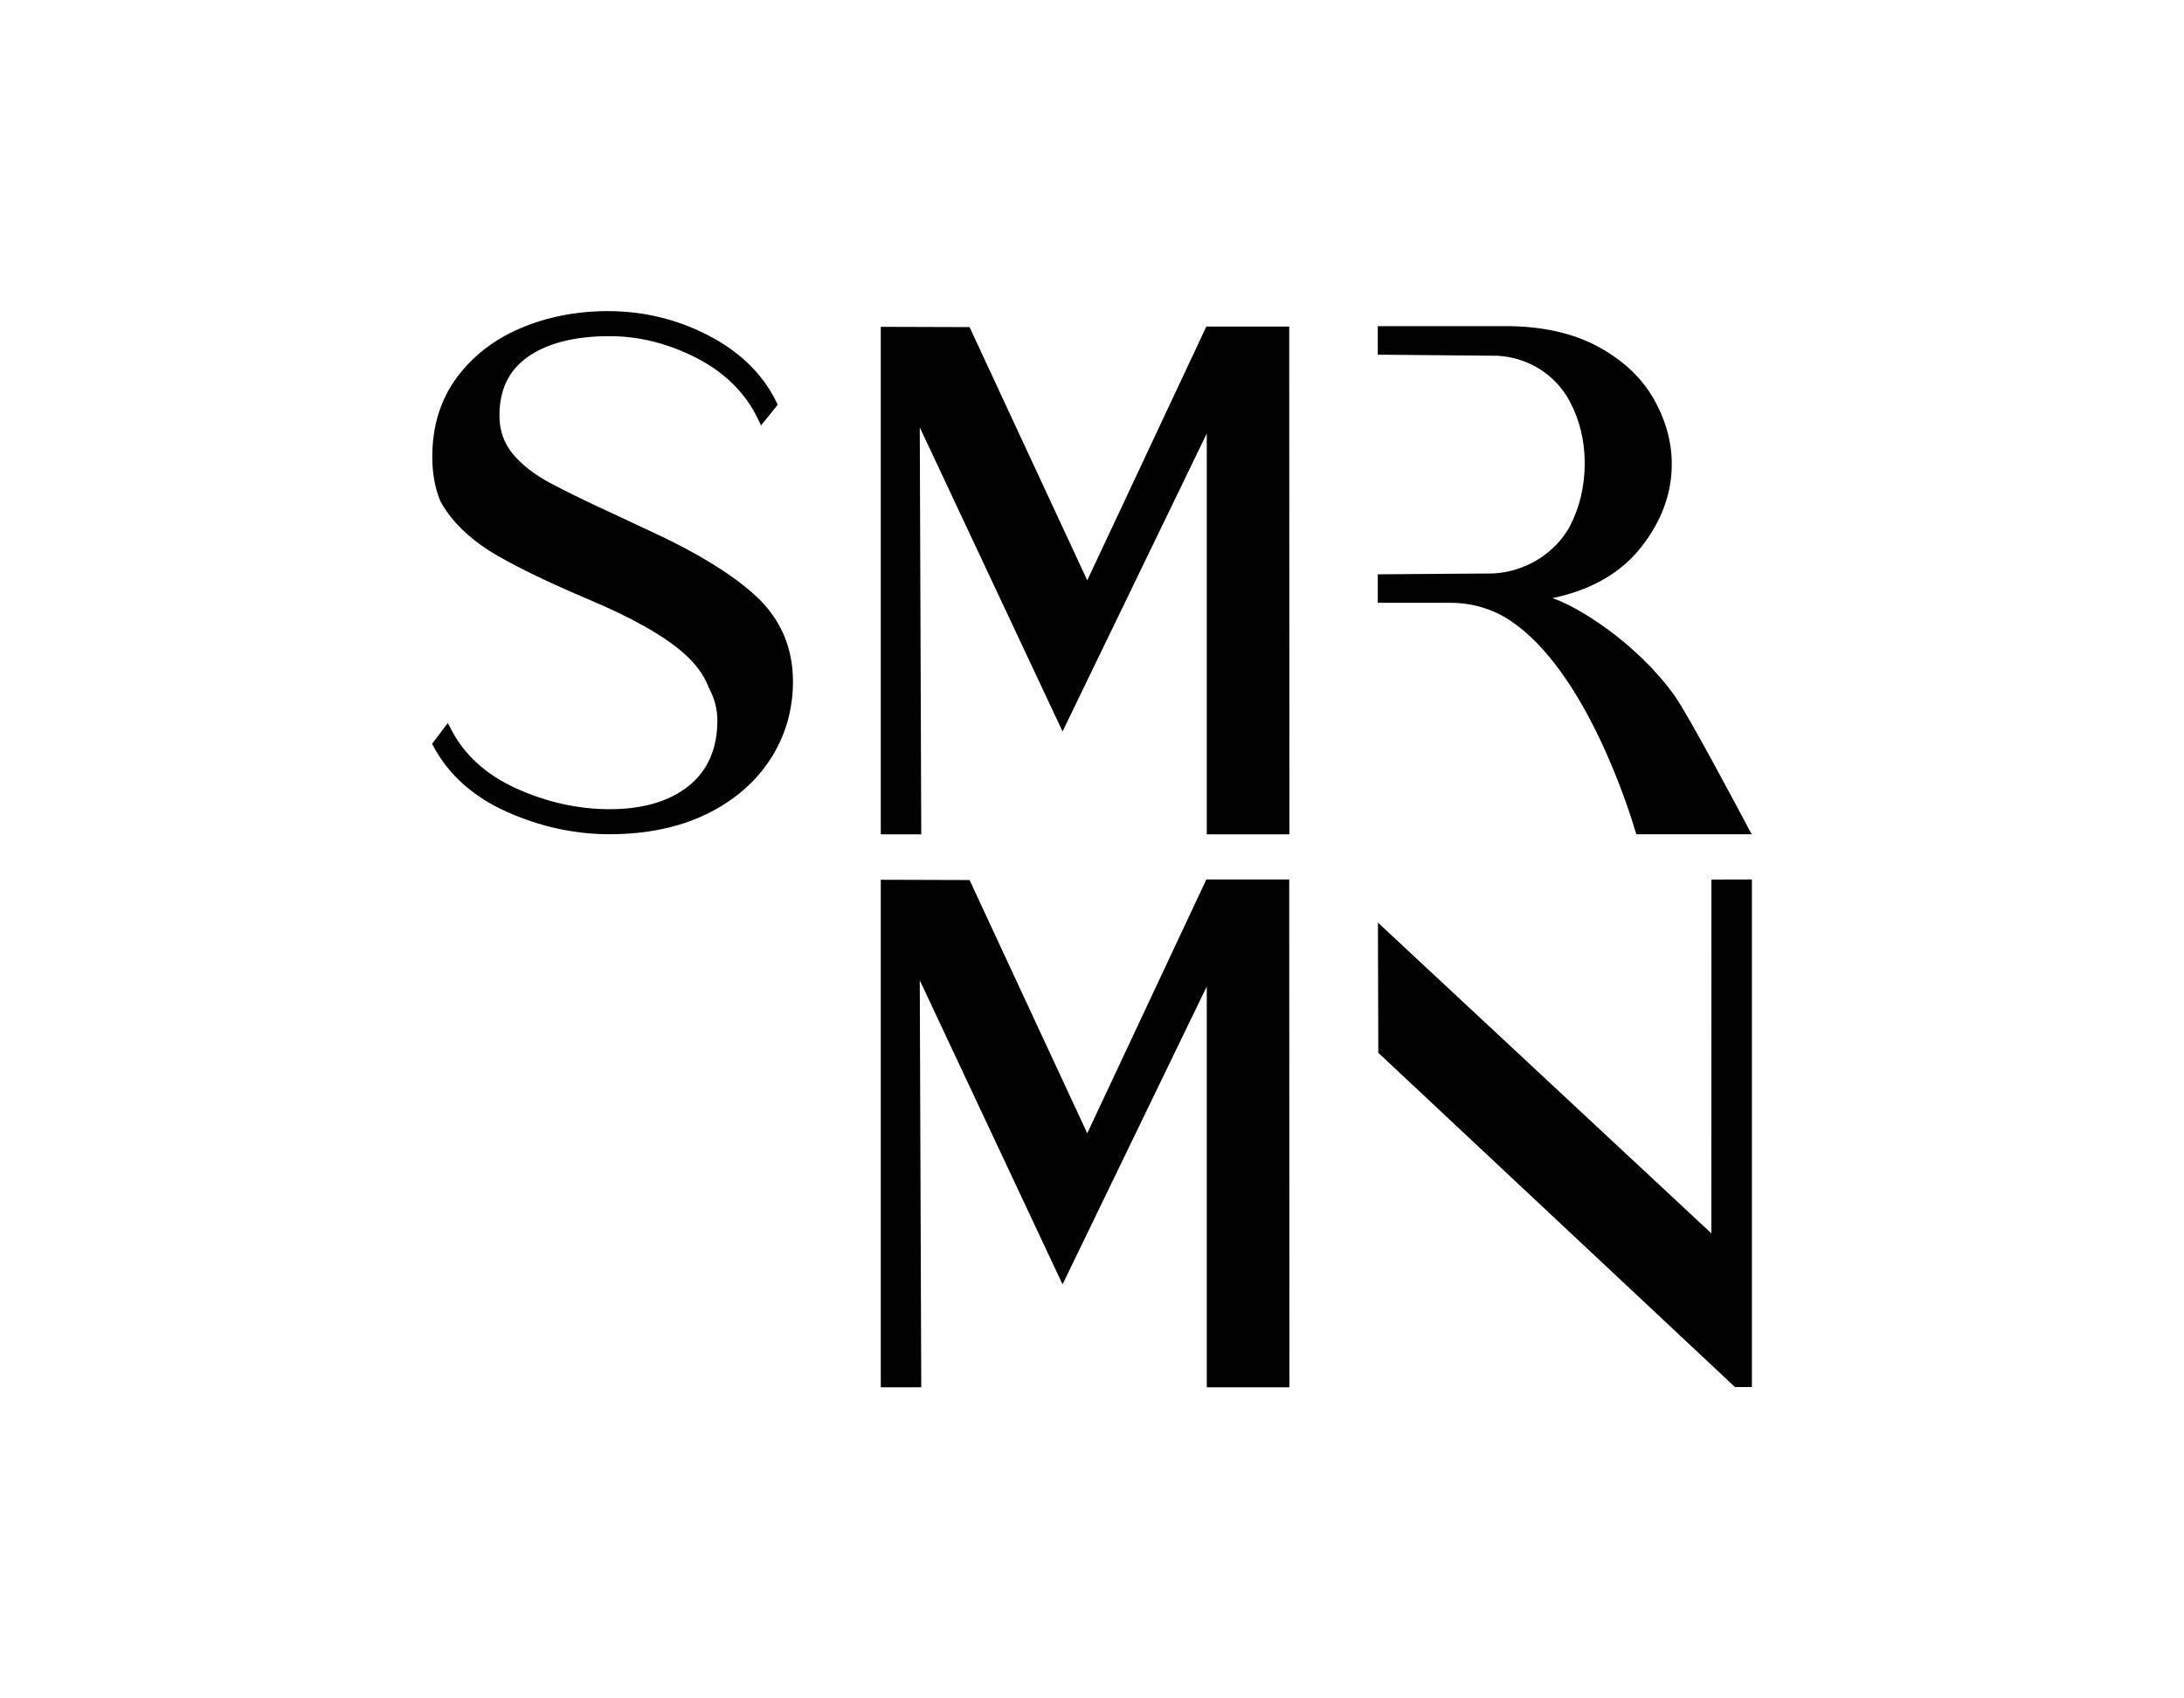
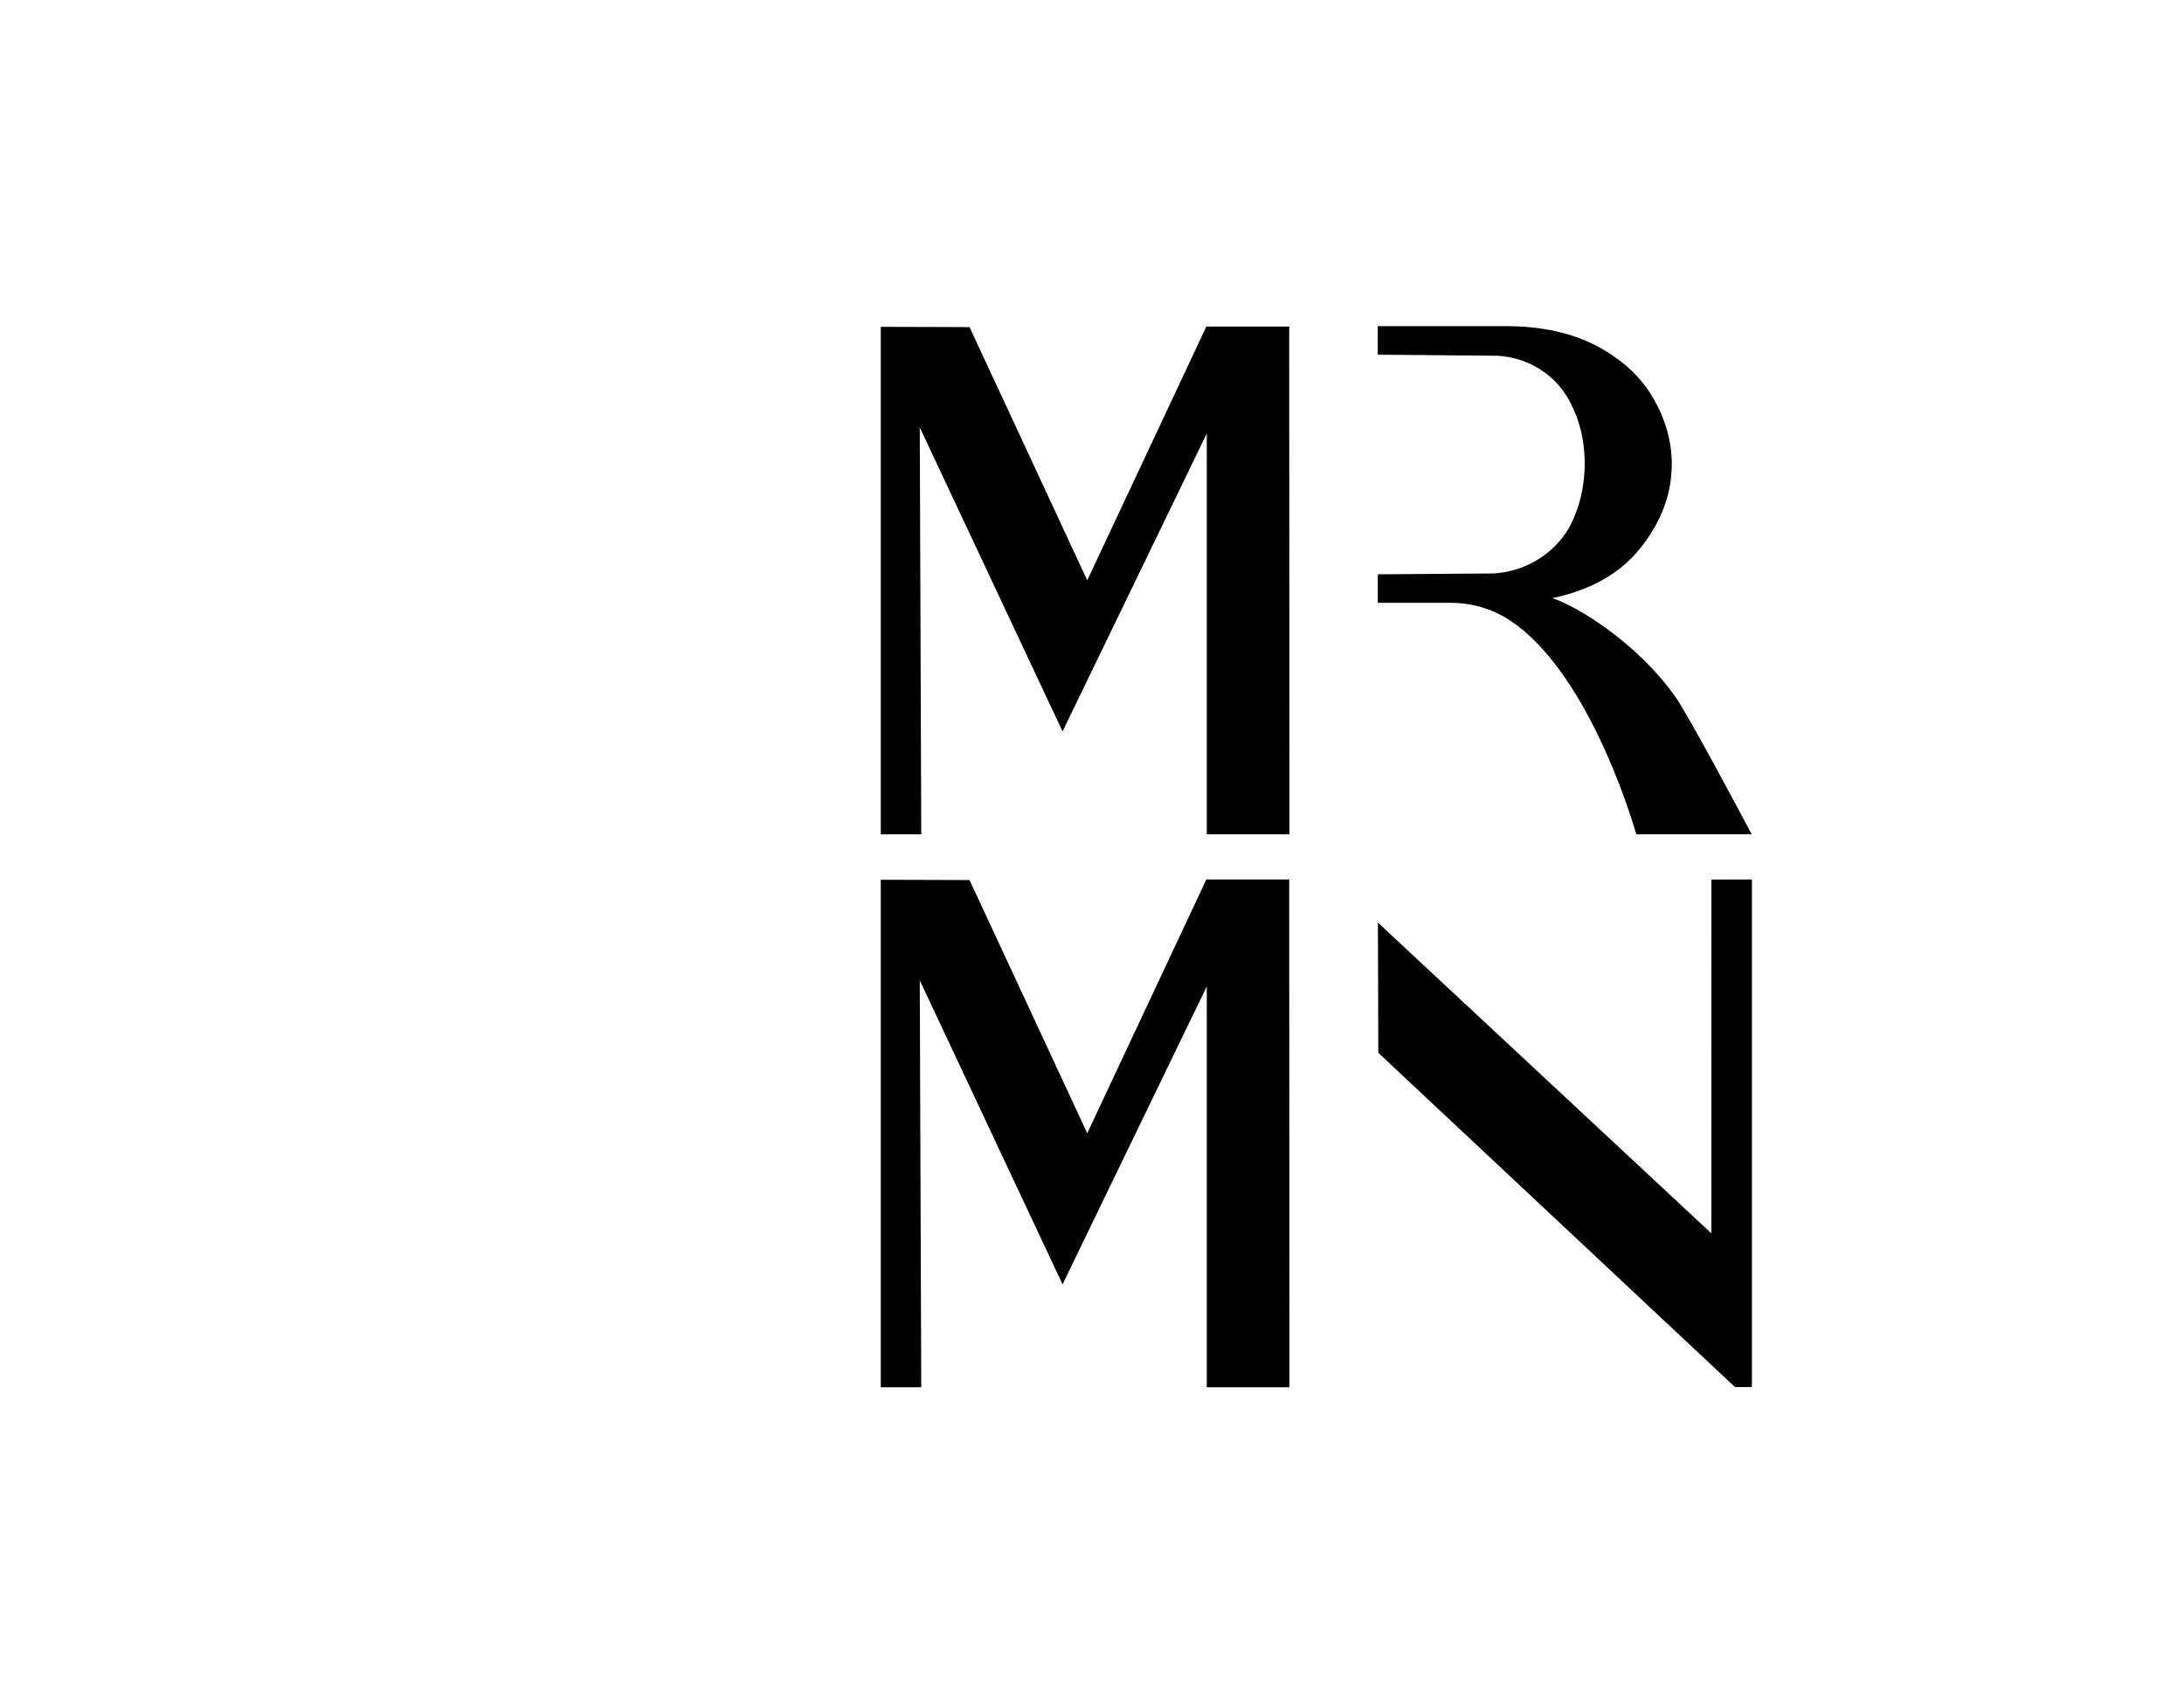
<svg xmlns="http://www.w3.org/2000/svg" id="Ebene_3" viewBox="0 0 1275.59 992.13">
  <defs>
    <style> .st0 { fill: #010101; } </style>
  </defs>
  <polygon class="st0" points="704.83 810.39 704.83 576.24 620.6 750.27 537.2 572.66 538.07 810.39 514.43 810.39 514.43 513.92 566.28 514.08 635.02 662.01 704.57 513.77 704.58 513.75 752.98 513.75 753.09 810.39 704.83 810.39" />
  <polygon class="st0" points="704.83 487.39 704.83 253.24 620.6 427.27 537.2 249.66 538.07 487.39 514.43 487.39 514.43 190.92 566.28 191.08 635.02 339.01 704.57 190.77 704.58 190.75 752.98 190.75 753.09 487.39 704.83 487.39" />
  <path class="st0" d="M1022.29,485.87c-5.74-10.85-36.37-68.49-44.08-79.27-22.48-31.51-57.43-52.69-71.54-57.19,22.81-4.77,40.12-14.77,51.99-29.94,11.84-15.14,17.76-31.24,17.76-48.37,0-12.9-3.5-25.62-10.54-38.03-7.07-12.45-17.94-22.69-32.63-30.63-14.74-7.92-32.75-11.93-54.02-11.93h-74.53v16.68l69.82.63c17.64.88,33.72,10.75,42.11,26.29l.18.33c5.83,10.94,8.76,23.02,8.76,36.22s-2.93,25.8-8.76,36.92c-.55,1.04-1.2,2.11-1.92,3.21-9.5,14.35-25.41,23.16-42.58,24.2l-67.6.5v16.65h42.58c12.27,0,24.32,3.47,34.56,10.23,44.19,29.17,69.59,110.64,73.4,123.51.33,1.15.47,1.45.47,1.45h67.49s-.32-.3-.92-1.45h0Z" />
  <path class="st0" d="M999.58,513.81l-.04,206.66-194.75-181.52.22,76.04,208.33,195.27,9.88-.03v-296.48l-23.64.06h0Z" />
-   <path class="st0" d="M463.14,398.06c0,16.63-4.44,31.91-13.21,45.44-8.78,13.54-21.36,24.34-37.37,32.11-16,7.77-35.02,11.71-56.53,11.71-20.31,0-40.44-4.37-59.81-13-19.6-8.73-34.07-21.58-42.99-38.2l-.86-1.6.33-.44,8.86-11.76,2.08,4.01c7.71,14.84,20.5,26.38,38.04,34.31,17.73,8,36.02,12.05,54.35,12.05,19.51,0,35.09-4.6,46.31-13.68,11.04-8.93,16.64-21.74,16.64-38.06,0-6.71-1.66-13.1-4.95-19.12-2.69-7.26-7.61-14.04-14.71-20.27-11.78-10.34-30.58-20.94-55.87-31.53-22.14-9.4-39.93-17.95-52.92-25.43-13.01-7.49-23.11-16.37-30-26.36-1.28-1.86-2.44-3.79-3.5-5.79v-.04c-3.04-7.63-4.56-16.16-4.56-25.47,0-17.85,4.77-33.4,14.18-46.21,9.37-12.74,22.05-22.56,37.7-29.14,15.47-6.54,32.57-9.85,50.76-9.85,20.69,0,40.41,4.77,58.6,14.19,17.02,8.8,29.75,20.65,37.86,35.27.67,1.18,1.29,2.38,1.89,3.6l.81,1.62-9.79,12.08-1.95-4.04c-7.15-14.87-19.07-26.72-35.46-35.21-16.55-8.55-33.72-12.89-51.04-12.89-20.19,0-36.22,4.05-47.64,12.02-11.22,7.89-16.68,19.14-16.68,34.38,0,4.37.65,8.39,1.94,12.1,1.27,3.63,3.15,6.98,5.68,10.09,5.3,6.39,12.54,12.1,21.54,16.95,9.18,4.96,22.78,11.59,40.45,19.7,0,0,.03,0,.05.02.55.25,1.1.51,1.67.77l13.42,6.32c29.04,13.15,50.92,26.43,64.99,39.43,6.09,5.64,10.92,11.91,14.45,18.77.65,1.23,1.24,2.48,1.79,3.76,3.63,8.35,5.45,17.5,5.45,27.42v-.03Z" />
</svg>